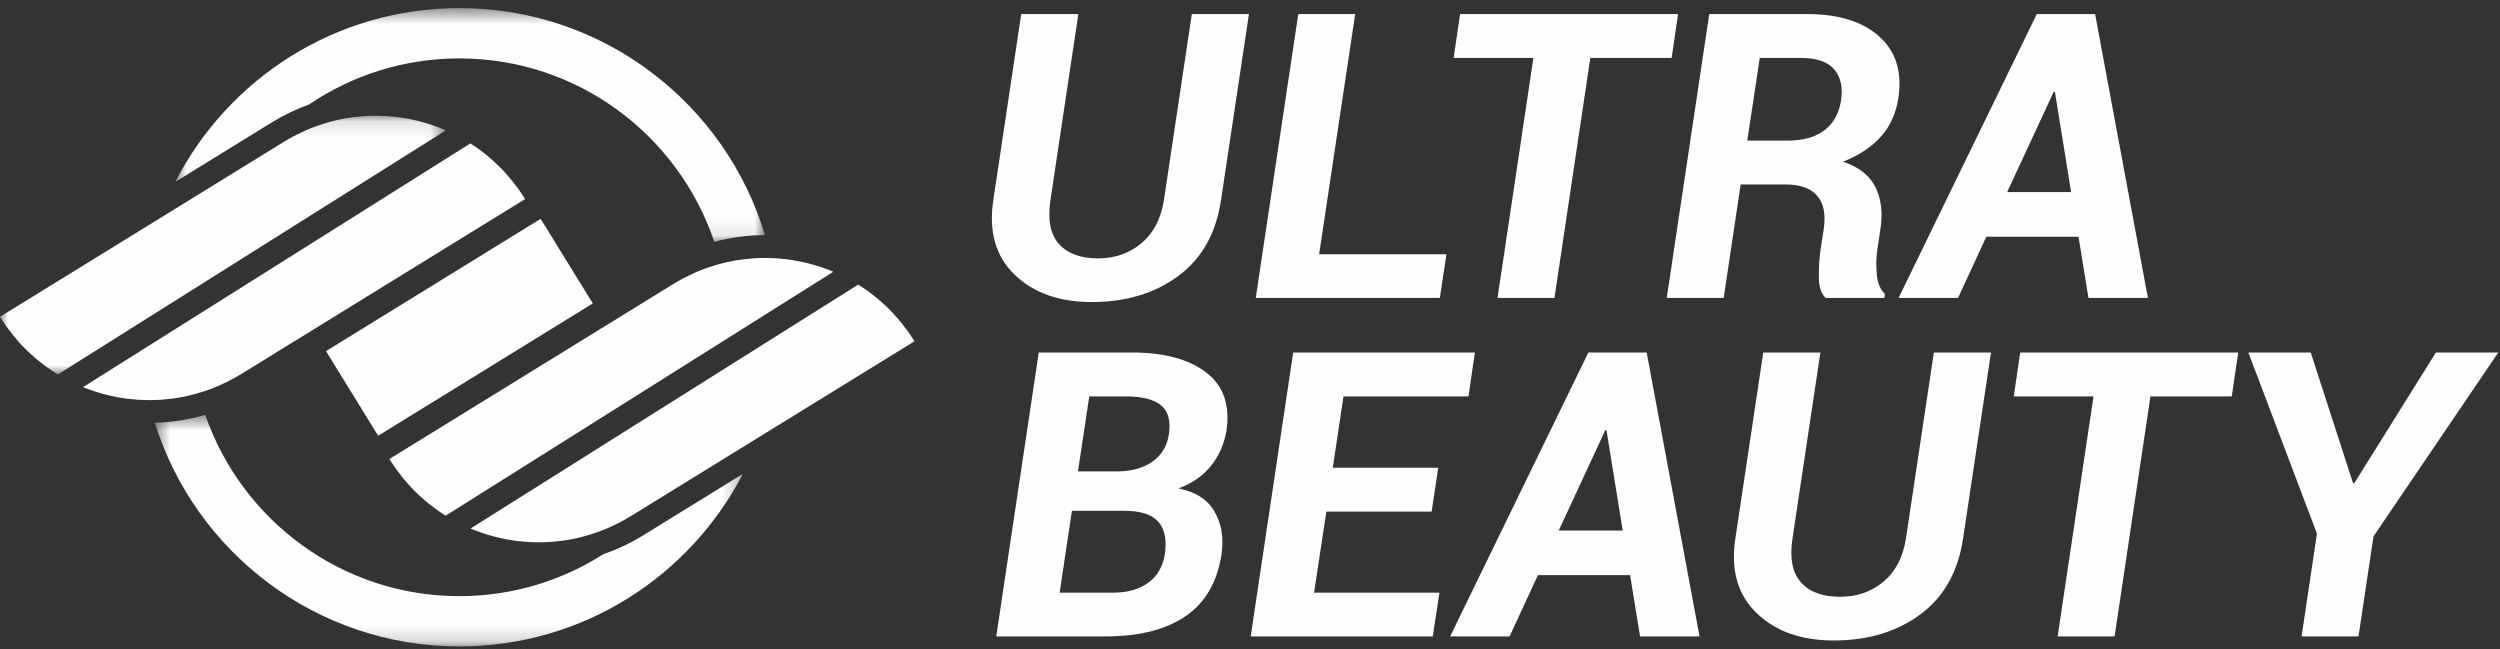
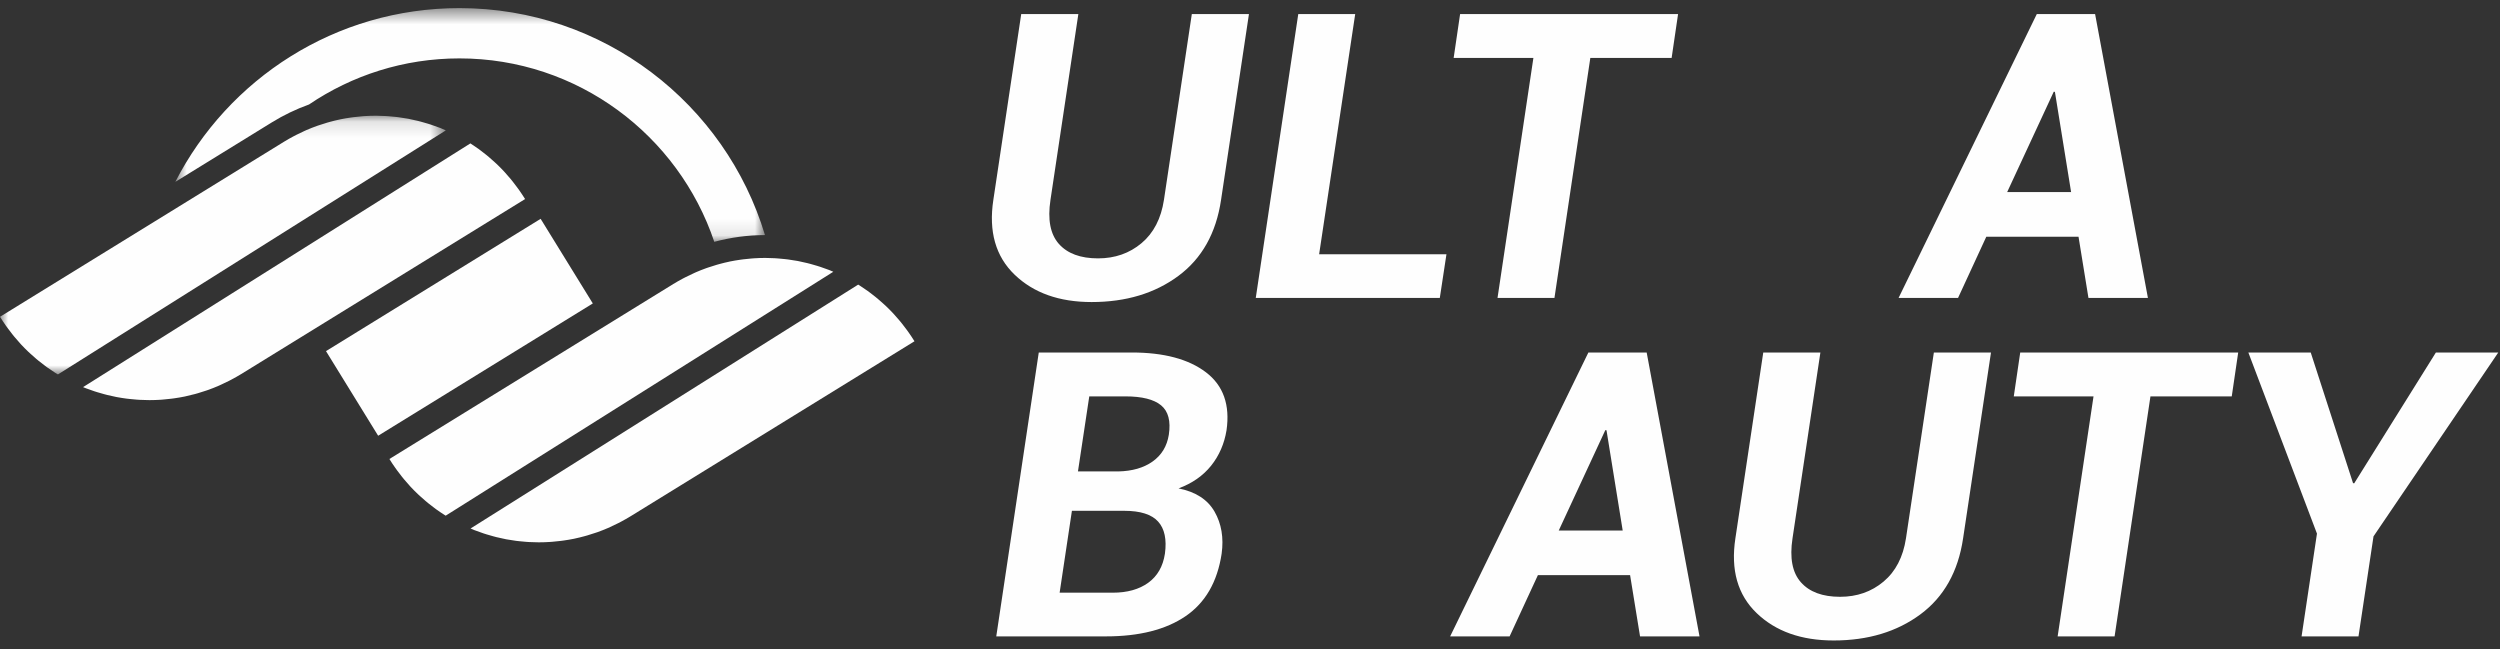
<svg xmlns="http://www.w3.org/2000/svg" width="154" height="40" viewBox="0 0 154 40" fill="none">
  <rect x="0" y="0" width="154" height="40" fill="#333333" stroke="none" />
  <mask id="mask0" mask-type="alpha" maskUnits="userSpaceOnUse" x="9" y="25" width="37" height="15">
    <path fill-rule="evenodd" clip-rule="evenodd" d="M9.535 25.554H45.76V39.82H9.535V25.554Z" fill="white" />
  </mask>
  <g mask="url(#mask0)">
-     <path fill-rule="evenodd" clip-rule="evenodd" d="M37.16 34.143C34.595 35.774 31.557 36.723 28.299 36.723C21.054 36.723 14.885 32.046 12.642 25.554C11.635 25.851 10.592 26.015 9.535 26.044C12.036 34.027 19.491 39.82 28.299 39.82C35.9 39.82 42.489 35.504 45.76 29.191L39.584 32.998C38.816 33.472 38.002 33.852 37.16 34.143Z" fill="#FEFEFE" />
-   </g>
-   <path fill-rule="evenodd" clip-rule="evenodd" d="M47.235 15.891C47.2 15.891 47.165 15.888 47.13 15.888C47.12 15.888 47.111 15.889 47.101 15.889C47.146 15.889 47.191 15.891 47.235 15.891Z" fill="#FEFEFE" />
+     </g>
  <path fill-rule="evenodd" clip-rule="evenodd" d="M9.159 24.647C9.174 24.647 9.188 24.648 9.202 24.648C9.212 24.648 9.221 24.647 9.231 24.647C9.207 24.647 9.183 24.646 9.159 24.646V24.647Z" fill="#FEFEFE" />
  <mask id="mask1" mask-type="alpha" maskUnits="userSpaceOnUse" x="10" y="0" width="38" height="15">
    <path fill-rule="evenodd" clip-rule="evenodd" d="M10.799 0.5H47.123V14.896H10.799V0.5Z" fill="white" />
  </mask>
  <g mask="url(#mask1)">
    <path fill-rule="evenodd" clip-rule="evenodd" d="M19.034 6.437C21.68 4.645 24.869 3.597 28.299 3.597C35.592 3.597 41.795 8.337 44 14.896C45.015 14.625 46.063 14.481 47.123 14.481C44.685 6.392 37.182 0.5 28.299 0.5C20.668 0.5 14.057 4.851 10.799 11.204L16.748 7.537C17.474 7.09 18.24 6.722 19.034 6.437Z" fill="#FEFEFE" />
  </g>
  <path fill-rule="evenodd" clip-rule="evenodd" d="M46.456 15.911C46.403 15.914 46.35 15.919 46.297 15.923C46.126 15.937 45.955 15.954 45.784 15.975C45.727 15.983 45.669 15.989 45.612 15.998C45.395 16.029 45.179 16.064 44.963 16.108C44.95 16.111 44.936 16.115 44.923 16.118C44.721 16.16 44.52 16.21 44.32 16.264C44.261 16.28 44.202 16.297 44.143 16.314C43.97 16.364 43.797 16.419 43.625 16.478C43.582 16.493 43.539 16.506 43.496 16.522C43.287 16.597 43.079 16.679 42.874 16.768C42.826 16.789 42.779 16.811 42.732 16.833C42.568 16.906 42.406 16.984 42.245 17.066C42.188 17.095 42.13 17.124 42.074 17.154C41.872 17.262 41.671 17.374 41.473 17.496L23.987 28.274C24.102 28.462 24.224 28.643 24.349 28.82C24.387 28.874 24.426 28.927 24.464 28.98C24.556 29.106 24.651 29.229 24.747 29.35C24.79 29.404 24.833 29.458 24.876 29.51C24.989 29.646 25.105 29.779 25.223 29.908C25.248 29.936 25.273 29.965 25.298 29.992C25.442 30.146 25.59 30.294 25.741 30.438C25.784 30.478 25.828 30.517 25.871 30.557C25.984 30.661 26.099 30.763 26.216 30.861C26.269 30.906 26.322 30.95 26.375 30.994C26.496 31.092 26.619 31.187 26.744 31.279C26.787 31.311 26.83 31.345 26.874 31.377C27.04 31.496 27.209 31.611 27.382 31.72C27.406 31.735 27.43 31.75 27.455 31.765L51.332 16.741C51.257 16.709 51.183 16.674 51.108 16.645C51.08 16.633 51.051 16.624 51.023 16.613C50.861 16.551 50.697 16.492 50.531 16.438C50.467 16.417 50.402 16.397 50.337 16.377C50.202 16.335 50.066 16.296 49.929 16.259C49.864 16.242 49.798 16.224 49.733 16.208C49.563 16.165 49.392 16.127 49.22 16.094C49.192 16.088 49.164 16.081 49.136 16.076C48.938 16.039 48.739 16.008 48.539 15.982C48.478 15.974 48.417 15.968 48.357 15.961C48.211 15.944 48.064 15.93 47.917 15.92C47.851 15.915 47.784 15.91 47.717 15.906C47.557 15.898 47.396 15.893 47.235 15.891C47.19 15.891 47.146 15.889 47.101 15.889C46.886 15.89 46.671 15.897 46.456 15.911Z" fill="#FEFEFE" />
  <path fill-rule="evenodd" clip-rule="evenodd" d="M29.213 32.652C29.237 32.662 29.261 32.669 29.285 32.678C29.452 32.743 29.62 32.803 29.79 32.859C29.852 32.88 29.915 32.898 29.977 32.918C30.115 32.961 30.254 33.001 30.394 33.038C30.457 33.055 30.52 33.072 30.583 33.088C30.758 33.131 30.933 33.17 31.108 33.204C31.133 33.209 31.157 33.215 31.181 33.22C31.38 33.257 31.581 33.288 31.782 33.315C31.841 33.322 31.9 33.328 31.959 33.335C32.106 33.352 32.254 33.366 32.403 33.377C32.469 33.381 32.535 33.386 32.601 33.39C32.762 33.398 32.923 33.403 33.084 33.405C33.129 33.405 33.173 33.407 33.218 33.407C33.432 33.407 33.647 33.399 33.862 33.385C33.916 33.382 33.97 33.377 34.024 33.373C34.193 33.359 34.363 33.342 34.532 33.321C34.591 33.314 34.65 33.307 34.709 33.298C34.925 33.267 35.14 33.232 35.354 33.188C35.37 33.185 35.386 33.18 35.403 33.177C35.602 33.135 35.8 33.086 35.997 33.032C36.058 33.016 36.117 32.999 36.177 32.982C36.35 32.932 36.521 32.877 36.692 32.818C36.736 32.803 36.78 32.79 36.824 32.774C37.032 32.699 37.239 32.617 37.445 32.528C37.493 32.508 37.54 32.485 37.588 32.463C37.751 32.39 37.913 32.312 38.074 32.23C38.131 32.201 38.188 32.172 38.245 32.142C38.447 32.034 38.648 31.922 38.845 31.801L56.332 21.022C56.217 20.835 56.095 20.653 55.97 20.476C55.932 20.422 55.893 20.369 55.854 20.316C55.762 20.191 55.668 20.067 55.572 19.946C55.529 19.892 55.486 19.838 55.442 19.785C55.33 19.65 55.215 19.518 55.097 19.389C55.071 19.361 55.046 19.331 55.02 19.304C54.877 19.15 54.729 19.002 54.578 18.858C54.535 18.817 54.49 18.778 54.447 18.738C54.334 18.635 54.22 18.534 54.104 18.436C54.051 18.39 53.997 18.346 53.942 18.301C53.823 18.204 53.701 18.111 53.578 18.019C53.533 17.986 53.489 17.951 53.444 17.919C53.278 17.8 53.11 17.686 52.939 17.577C52.914 17.561 52.889 17.546 52.864 17.532L28.987 32.555C29.063 32.587 29.137 32.622 29.213 32.652Z" fill="#FEFEFE" />
  <path fill-rule="evenodd" clip-rule="evenodd" d="M20.081 21.629L23.294 26.842L36.517 18.692L33.303 13.479L20.081 21.629Z" fill="#FEFEFE" />
  <path fill-rule="evenodd" clip-rule="evenodd" d="M10.037 24.613C10.206 24.6 10.375 24.582 10.545 24.561C10.604 24.554 10.663 24.547 10.722 24.538C10.938 24.508 11.153 24.472 11.367 24.428C11.383 24.425 11.399 24.42 11.415 24.417C11.614 24.375 11.813 24.326 12.01 24.273C12.07 24.256 12.13 24.239 12.19 24.222C12.362 24.172 12.534 24.118 12.705 24.059C12.749 24.043 12.793 24.03 12.837 24.014C13.045 23.939 13.252 23.857 13.458 23.768C13.506 23.748 13.553 23.725 13.601 23.703C13.764 23.63 13.926 23.553 14.087 23.47C14.144 23.441 14.201 23.412 14.258 23.382C14.46 23.275 14.661 23.162 14.858 23.041L32.345 12.262C32.229 12.075 32.108 11.894 31.983 11.716C31.945 11.662 31.906 11.61 31.867 11.557C31.775 11.431 31.681 11.307 31.585 11.186C31.542 11.132 31.499 11.078 31.455 11.026C31.343 10.89 31.228 10.758 31.11 10.629C31.084 10.601 31.059 10.572 31.033 10.544C30.89 10.39 30.742 10.242 30.591 10.099C30.548 10.058 30.503 10.018 30.459 9.978C30.347 9.875 30.233 9.774 30.117 9.676C30.063 9.631 30.009 9.586 29.955 9.541C29.835 9.444 29.714 9.351 29.591 9.259C29.546 9.226 29.502 9.191 29.457 9.159C29.299 9.046 29.138 8.937 28.976 8.833L5.117 23.846C5.154 23.861 5.189 23.878 5.226 23.892C5.25 23.902 5.274 23.909 5.297 23.919C5.464 23.983 5.633 24.043 5.803 24.099C5.865 24.12 5.928 24.139 5.99 24.158C6.128 24.201 6.267 24.241 6.407 24.278C6.47 24.295 6.533 24.312 6.596 24.328C6.77 24.371 6.945 24.41 7.121 24.445C7.145 24.449 7.169 24.455 7.194 24.46C7.393 24.498 7.594 24.528 7.795 24.555C7.854 24.562 7.913 24.568 7.972 24.575C8.119 24.592 8.267 24.606 8.415 24.617C8.482 24.622 8.548 24.626 8.614 24.63C8.775 24.638 8.936 24.643 9.097 24.645C9.118 24.645 9.138 24.646 9.159 24.646C9.183 24.646 9.207 24.647 9.231 24.647C9.445 24.647 9.66 24.639 9.874 24.626C9.929 24.622 9.983 24.617 10.037 24.613Z" fill="#FEFEFE" />
  <mask id="mask2" mask-type="alpha" maskUnits="userSpaceOnUse" x="0" y="7" width="28" height="17">
    <path fill-rule="evenodd" clip-rule="evenodd" d="M0 7.129H27.462V23.065H0V7.129Z" fill="white" />
  </mask>
  <g mask="url(#mask2)">
    <path fill-rule="evenodd" clip-rule="evenodd" d="M27.121 7.885C27.093 7.874 27.064 7.864 27.035 7.853C26.873 7.791 26.71 7.733 26.545 7.678C26.48 7.657 26.415 7.637 26.35 7.617C26.215 7.575 26.079 7.536 25.942 7.499C25.877 7.482 25.812 7.464 25.746 7.448C25.576 7.406 25.405 7.368 25.233 7.334C25.205 7.328 25.177 7.321 25.15 7.316C24.951 7.279 24.752 7.248 24.552 7.222C24.491 7.214 24.43 7.208 24.37 7.201C24.224 7.185 24.077 7.171 23.93 7.16C23.864 7.155 23.797 7.15 23.73 7.147C23.57 7.138 23.409 7.133 23.247 7.131C23.203 7.131 23.159 7.129 23.115 7.129C22.9 7.13 22.684 7.137 22.469 7.151C22.416 7.154 22.364 7.159 22.311 7.163C22.139 7.177 21.968 7.194 21.797 7.216C21.74 7.223 21.682 7.23 21.625 7.238C21.408 7.269 21.192 7.304 20.976 7.349C20.963 7.351 20.95 7.355 20.936 7.358C20.734 7.4 20.533 7.45 20.333 7.504C20.274 7.52 20.215 7.537 20.157 7.554C19.983 7.604 19.809 7.659 19.637 7.719C19.594 7.733 19.552 7.747 19.509 7.762C19.3 7.837 19.092 7.92 18.886 8.008C18.839 8.029 18.792 8.051 18.745 8.072C18.581 8.146 18.419 8.224 18.257 8.306C18.2 8.335 18.144 8.364 18.087 8.394C17.885 8.502 17.684 8.614 17.487 8.736L-0 19.514C0.115 19.702 0.237 19.883 0.362 20.061C0.4 20.114 0.439 20.167 0.478 20.22C0.569 20.346 0.664 20.469 0.76 20.59C0.803 20.644 0.846 20.698 0.889 20.75C1.002 20.886 1.118 21.019 1.236 21.148C1.261 21.176 1.286 21.205 1.311 21.232C1.455 21.386 1.603 21.534 1.754 21.678C1.797 21.719 1.841 21.757 1.884 21.797C1.997 21.901 2.112 22.003 2.229 22.102C2.282 22.146 2.335 22.19 2.388 22.234C2.509 22.332 2.632 22.427 2.757 22.519C2.801 22.552 2.843 22.585 2.887 22.617C3.053 22.736 3.223 22.851 3.395 22.96C3.435 22.986 3.476 23.009 3.517 23.034C3.534 23.045 3.552 23.054 3.569 23.065L27.462 8.031C27.348 7.981 27.236 7.93 27.121 7.885Z" fill="#FEFEFE" />
  </g>
  <path fill-rule="evenodd" clip-rule="evenodd" d="M76.935 0.868L75.217 12.313C74.913 14.363 74.036 15.924 72.587 16.997C71.138 18.07 69.357 18.606 67.243 18.606C65.249 18.606 63.668 18.044 62.499 16.919C61.33 15.794 60.893 14.259 61.19 12.313L62.907 0.868H66.426L64.709 12.313C64.525 13.522 64.697 14.425 65.225 15.022C65.753 15.618 66.558 15.916 67.639 15.916C68.68 15.916 69.573 15.604 70.317 14.98C71.062 14.355 71.522 13.466 71.699 12.313L73.416 0.868H76.935Z" fill="#FEFEFE" />
  <path fill-rule="evenodd" clip-rule="evenodd" d="M81.258 15.664H89.101L88.692 18.354H77.355L79.973 0.868H83.48L81.258 15.664Z" fill="#FEFEFE" />
  <path fill-rule="evenodd" clip-rule="evenodd" d="M102.972 3.57H97.964L95.754 18.354H92.247L94.457 3.57H89.545L89.942 0.868H103.369L102.972 3.57Z" fill="#FEFEFE" />
  <path fill-rule="evenodd" clip-rule="evenodd" d="M123.641 11.833H127.58L126.583 5.66L126.512 5.648L123.641 11.833ZM128.037 14.583H122.356L120.615 18.354H116.952L125.466 0.868H129.058L132.312 18.354H128.649L128.037 14.583Z" fill="#FEFEFE" />
-   <path fill-rule="evenodd" clip-rule="evenodd" d="M107.632 8.662H110.118C111.063 8.662 111.816 8.452 112.376 8.031C112.936 7.611 113.281 6.997 113.409 6.188C113.529 5.363 113.385 4.721 112.977 4.26C112.568 3.8 111.892 3.57 110.947 3.57H108.401L107.632 8.662ZM107.224 11.364L106.179 18.354H102.672L105.29 0.867H111.343C113.257 0.867 114.728 1.326 115.757 2.243C116.786 3.159 117.18 4.422 116.94 6.032C116.796 6.976 116.439 7.769 115.871 8.41C115.302 9.05 114.522 9.567 113.529 9.959C114.49 10.279 115.152 10.796 115.517 11.508C115.881 12.221 115.987 13.086 115.835 14.102L115.643 15.388C115.571 15.892 115.561 16.407 115.613 16.931C115.665 17.455 115.831 17.846 116.111 18.102L116.075 18.354H112.46C112.188 18.098 112.048 17.679 112.04 17.099C112.032 16.519 112.068 15.94 112.148 15.363L112.34 14.127C112.476 13.222 112.344 12.535 111.944 12.067C111.543 11.598 110.899 11.364 110.01 11.364H107.224Z" fill="#FEFEFE" />
  <path fill-rule="evenodd" clip-rule="evenodd" d="M66.402 29.04H68.876C69.741 29.024 70.45 28.82 71.002 28.428C71.555 28.035 71.887 27.487 71.999 26.782C72.127 25.942 71.969 25.337 71.524 24.969C71.08 24.601 70.346 24.417 69.321 24.417H67.099L66.402 29.04ZM66.03 31.466L65.273 36.51H68.54C69.437 36.51 70.167 36.306 70.732 35.898C71.296 35.49 71.639 34.893 71.759 34.109C71.879 33.228 71.738 32.567 71.338 32.127C70.938 31.686 70.245 31.466 69.26 31.466H66.03ZM61.37 39.201L63.988 21.714H69.717C71.694 21.714 73.218 22.121 74.286 22.933C75.356 23.746 75.778 24.937 75.554 26.506C75.417 27.339 75.101 28.066 74.605 28.686C74.108 29.307 73.44 29.773 72.599 30.085C73.648 30.294 74.387 30.77 74.815 31.514C75.243 32.259 75.389 33.123 75.253 34.109C74.989 35.846 74.248 37.129 73.032 37.957C71.814 38.786 70.181 39.201 68.132 39.201H61.37Z" fill="#FEFEFE" />
-   <path fill-rule="evenodd" clip-rule="evenodd" d="M88.188 31.514H81.703L80.946 36.51H88.668L88.26 39.201H77.043L79.661 21.714H90.854L90.458 24.417H82.759L82.099 28.812H88.596L88.188 31.514Z" fill="#FEFEFE" />
-   <path fill-rule="evenodd" clip-rule="evenodd" d="M96.019 32.679H99.958L98.961 26.506L98.889 26.494L96.019 32.679ZM100.414 35.43H94.734L92.992 39.201H89.329L97.844 21.714H101.435L104.69 39.201H101.027L100.414 35.43Z" fill="#FEFEFE" />
+   <path fill-rule="evenodd" clip-rule="evenodd" d="M96.019 32.679H99.958L98.961 26.506L98.889 26.494L96.019 32.679M100.414 35.43H94.734L92.992 39.201H89.329L97.844 21.714H101.435L104.69 39.201H101.027L100.414 35.43Z" fill="#FEFEFE" />
  <path fill-rule="evenodd" clip-rule="evenodd" d="M122.645 21.714L120.927 33.16C120.623 35.21 119.746 36.771 118.297 37.844C116.848 38.917 115.066 39.453 112.953 39.453C110.959 39.453 109.377 38.891 108.209 37.766C107.039 36.641 106.603 35.106 106.9 33.16L108.617 21.714H112.136L110.419 33.16C110.234 34.369 110.406 35.272 110.935 35.868C111.463 36.465 112.268 36.763 113.349 36.763C114.39 36.763 115.282 36.451 116.027 35.826C116.771 35.202 117.232 34.313 117.408 33.16L119.126 21.714H122.645Z" fill="#FEFEFE" />
  <path fill-rule="evenodd" clip-rule="evenodd" d="M137.476 24.417H132.468L130.259 39.201H126.751L128.961 24.417H124.049L124.446 21.714H137.873L137.476 24.417Z" fill="#FEFEFE" />
  <path fill-rule="evenodd" clip-rule="evenodd" d="M144.947 29.761L145.019 29.773L150.051 21.714H153.894L146.208 33.04L145.283 39.201H141.777L142.725 32.871L138.498 21.714H142.341L144.947 29.761Z" fill="#FEFEFE" />
</svg>